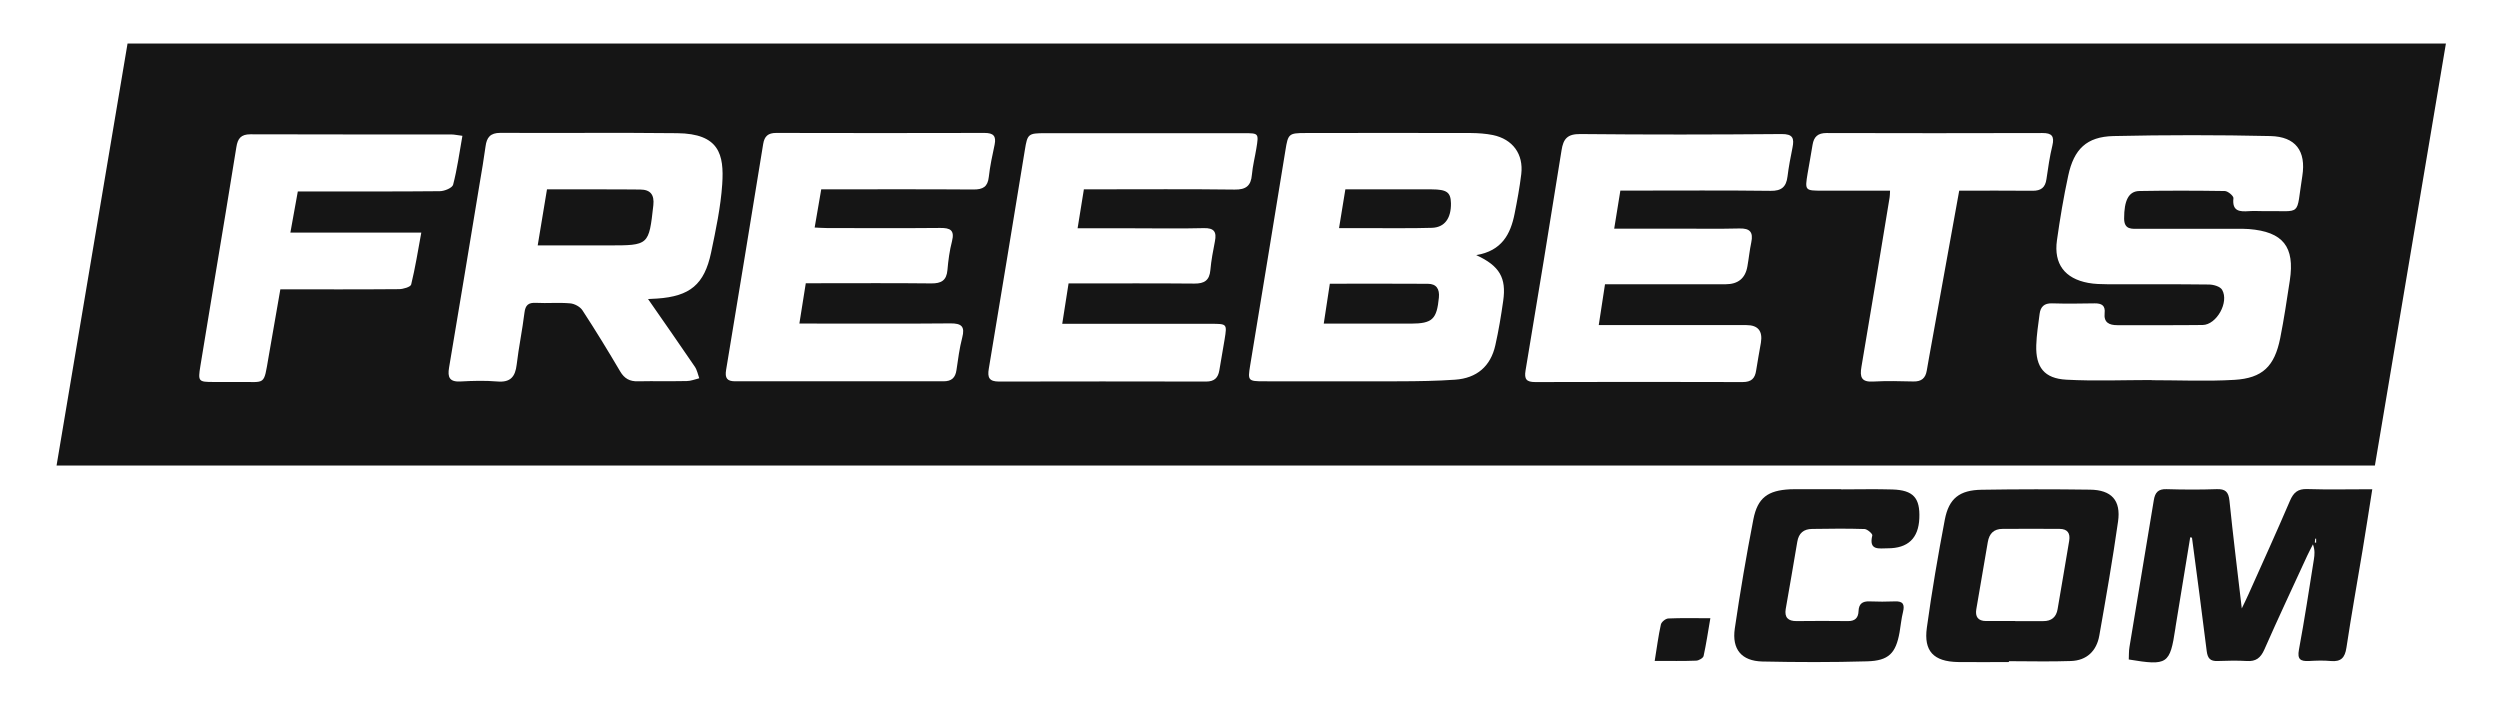
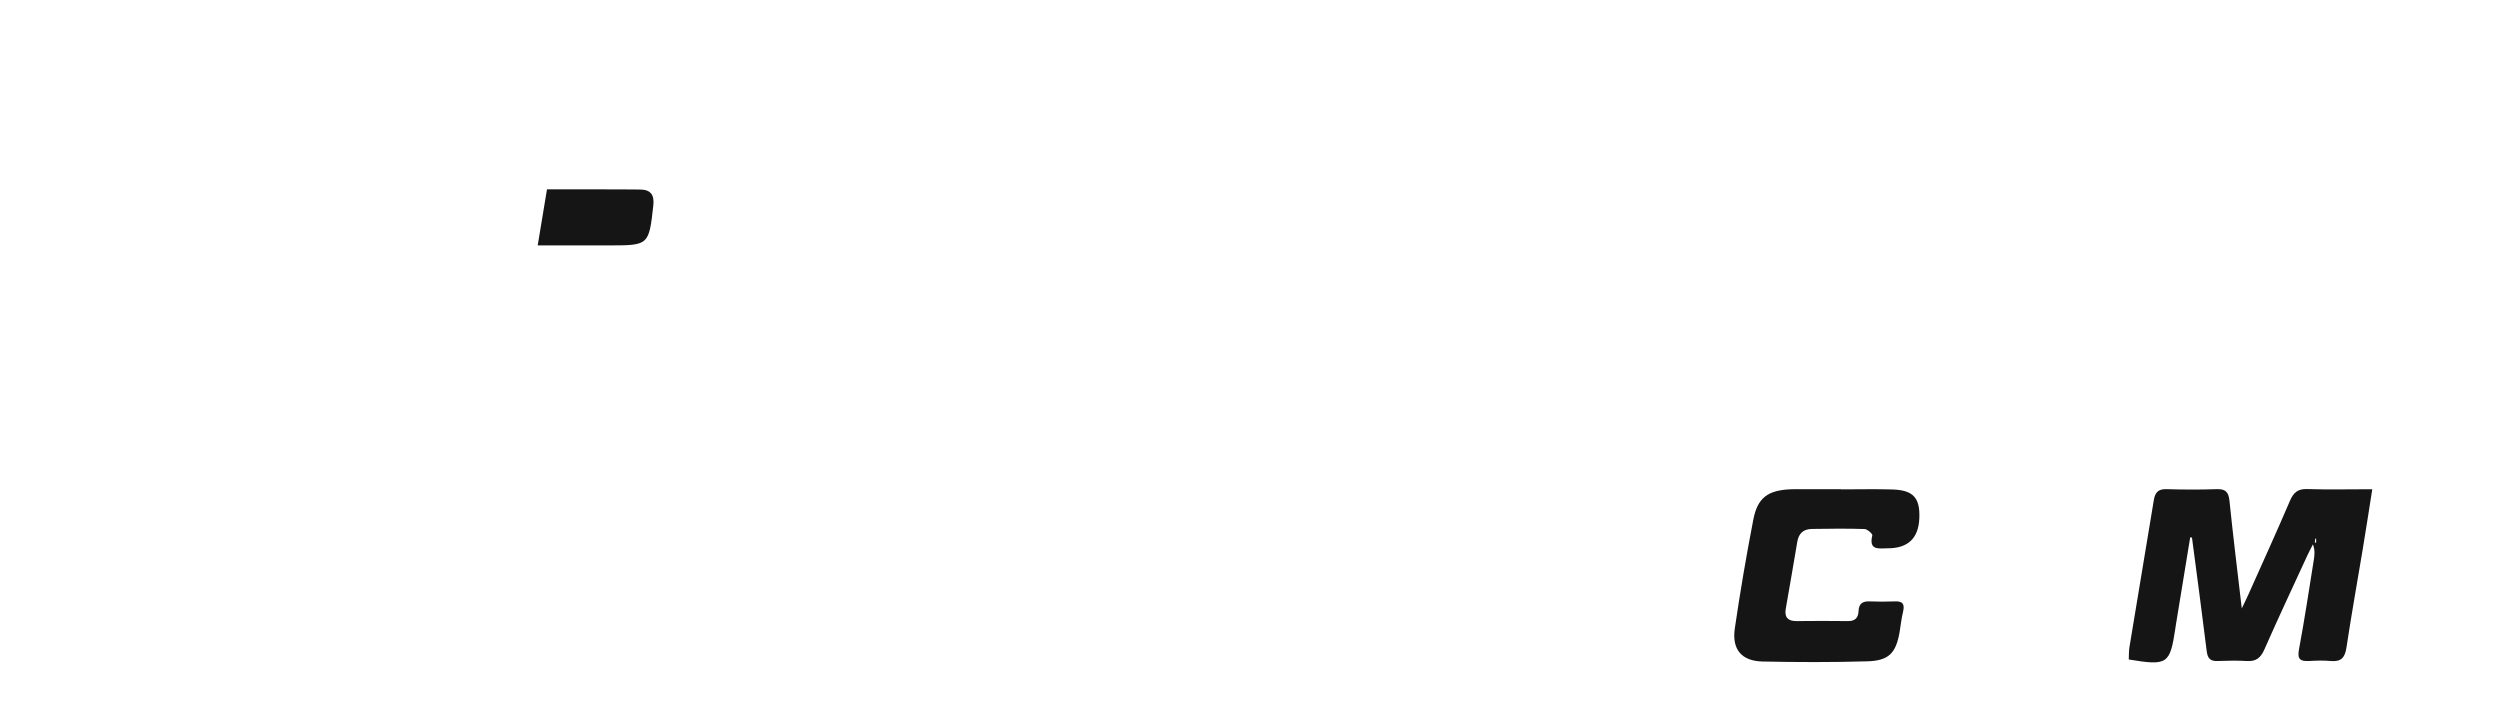
<svg xmlns="http://www.w3.org/2000/svg" width="160" height="45" viewBox="0 0 160 45" fill="none">
  <g id="Clip path group">
    <mask id="mask0_6192_587" style="mask-type:luminance" maskUnits="userSpaceOnUse" x="0" y="0" width="160" height="45">
      <g id="clip0_400_14947">
        <path id="Vector" d="M160 0.009H0V44.809H160V0.009Z" fill="white" />
      </g>
    </mask>
    <g mask="url(#mask0_6192_587)">
      <g id="Group">
-         <path id="Vector_2" d="M8.163 2.784H156.538C155.02 11.808 153.512 20.789 151.994 29.792H3.62C5.138 20.773 6.645 11.808 8.163 2.784ZM94.481 16.326C96.118 16.055 96.675 14.984 96.934 13.68C97.101 12.842 97.258 11.992 97.361 11.143C97.512 9.861 96.815 8.909 95.546 8.643C95.092 8.551 94.616 8.519 94.152 8.514C90.613 8.503 87.075 8.508 83.542 8.514C82.483 8.514 82.434 8.568 82.267 9.623C81.521 14.216 80.765 18.804 80.009 23.397C79.852 24.36 79.874 24.403 80.884 24.403C83.796 24.403 86.713 24.414 89.625 24.403C90.792 24.398 91.964 24.382 93.131 24.3C94.508 24.203 95.4 23.451 95.702 22.093C95.913 21.157 96.07 20.205 96.205 19.253C96.415 17.787 95.978 17.018 94.487 16.331L94.481 16.326ZM137.7 24.317C137.7 24.317 137.7 24.328 137.7 24.333C139.466 24.333 141.238 24.414 142.999 24.311C144.809 24.203 145.571 23.44 145.933 21.644C146.176 20.422 146.359 19.188 146.548 17.954C146.879 15.785 146.111 14.833 143.928 14.659C143.67 14.638 143.41 14.643 143.15 14.643C141.071 14.643 138.991 14.643 136.911 14.643C136.447 14.643 135.944 14.724 135.944 13.978C135.944 12.842 136.225 12.236 136.922 12.225C138.742 12.193 140.563 12.198 142.383 12.225C142.583 12.225 142.957 12.544 142.94 12.685C142.843 13.534 143.345 13.556 143.945 13.513C144.259 13.491 144.566 13.513 144.879 13.513C147.397 13.469 146.921 13.935 147.348 11.267C147.602 9.655 146.911 8.746 145.312 8.708C141.962 8.633 138.602 8.633 135.252 8.708C133.545 8.752 132.73 9.542 132.367 11.24C132.07 12.609 131.839 13.994 131.644 15.384C131.433 16.889 132.146 17.83 133.649 18.106C134.053 18.182 134.474 18.187 134.89 18.192C137.046 18.198 139.206 18.182 141.362 18.209C141.66 18.209 142.092 18.333 142.216 18.549C142.675 19.339 141.86 20.789 140.968 20.8C139.148 20.822 137.327 20.806 135.506 20.811C134.988 20.811 134.632 20.643 134.696 20.043C134.751 19.55 134.508 19.41 134.053 19.415C133.146 19.431 132.233 19.442 131.325 19.415C130.834 19.399 130.596 19.632 130.536 20.081C130.45 20.752 130.342 21.422 130.321 22.093C130.277 23.505 130.834 24.225 132.248 24.3C134.065 24.398 135.885 24.322 137.7 24.322V24.317ZM41.468 19.139C41.76 19.123 41.912 19.117 42.068 19.107C44.154 18.961 45.077 18.214 45.51 16.163C45.812 14.714 46.125 13.253 46.223 11.781C46.347 9.888 46.033 8.551 43.338 8.524C39.567 8.481 35.796 8.524 32.025 8.503C31.377 8.503 31.15 8.795 31.075 9.368C30.966 10.169 30.831 10.959 30.696 11.754C30.048 15.677 29.405 19.599 28.741 23.521C28.633 24.149 28.768 24.452 29.476 24.414C30.253 24.371 31.042 24.349 31.815 24.414C32.663 24.49 32.976 24.122 33.068 23.332C33.198 22.223 33.43 21.125 33.565 20.016C33.624 19.523 33.819 19.356 34.31 19.383C35.034 19.421 35.769 19.35 36.493 19.415C36.769 19.437 37.13 19.632 37.276 19.859C38.114 21.141 38.913 22.45 39.691 23.77C39.961 24.23 40.307 24.419 40.831 24.403C41.868 24.382 42.911 24.409 43.953 24.387C44.218 24.387 44.483 24.273 44.753 24.209C44.661 23.954 44.613 23.673 44.461 23.457C43.5 22.039 42.517 20.643 41.468 19.128V19.139ZM51.56 18.127C51.933 18.127 52.219 18.127 52.505 18.127C54.872 18.127 57.238 18.111 59.604 18.138C60.236 18.144 60.577 17.954 60.636 17.284C60.69 16.661 60.771 16.039 60.928 15.439C61.106 14.73 60.82 14.584 60.177 14.589C57.756 14.611 55.342 14.6 52.922 14.595C52.673 14.595 52.43 14.573 52.138 14.562C52.284 13.702 52.419 12.918 52.559 12.117C52.819 12.117 52.997 12.117 53.181 12.117C56.222 12.117 59.264 12.106 62.305 12.128C62.91 12.128 63.213 11.96 63.283 11.327C63.359 10.629 63.51 9.942 63.656 9.255C63.769 8.703 63.575 8.508 63.013 8.508C58.567 8.519 54.121 8.519 49.675 8.508C49.161 8.508 48.924 8.714 48.843 9.217C48.059 14.037 47.271 18.858 46.471 23.673C46.385 24.192 46.525 24.403 47.049 24.403C51.495 24.403 55.941 24.398 60.388 24.403C60.901 24.403 61.144 24.176 61.214 23.684C61.317 22.991 61.403 22.288 61.581 21.612C61.77 20.892 61.538 20.692 60.83 20.697C57.892 20.724 54.953 20.708 52.019 20.708C51.749 20.708 51.479 20.708 51.16 20.708C51.306 19.788 51.43 18.998 51.571 18.122L51.56 18.127ZM69.361 12.117C69.685 12.117 69.944 12.117 70.198 12.117C73.137 12.117 76.076 12.095 79.014 12.133C79.739 12.144 80.063 11.895 80.122 11.181C80.171 10.613 80.317 10.056 80.408 9.493C80.565 8.524 80.56 8.524 79.603 8.524C75.368 8.524 71.127 8.524 66.892 8.524C65.806 8.524 65.757 8.568 65.59 9.601C64.823 14.265 64.066 18.934 63.283 23.597C63.186 24.165 63.31 24.419 63.931 24.419C68.35 24.409 72.769 24.409 77.194 24.419C77.713 24.419 77.956 24.187 78.037 23.705C78.145 23.04 78.269 22.375 78.377 21.709C78.534 20.724 78.534 20.724 77.496 20.724C74.639 20.724 71.775 20.724 68.918 20.724C68.637 20.724 68.356 20.724 67.983 20.724C68.124 19.816 68.253 18.988 68.388 18.138C68.696 18.138 68.901 18.138 69.107 18.138C71.549 18.138 73.996 18.127 76.438 18.149C77.075 18.155 77.405 17.949 77.464 17.284C77.518 16.661 77.637 16.05 77.756 15.439C77.875 14.838 77.702 14.584 77.043 14.6C75.562 14.638 74.077 14.611 72.597 14.611C71.408 14.611 70.214 14.611 68.966 14.611C69.107 13.756 69.226 12.988 69.366 12.133L69.361 12.117ZM103.708 12.198C104.022 12.198 104.303 12.198 104.578 12.198C107.49 12.198 110.407 12.176 113.319 12.214C114.016 12.225 114.319 11.96 114.4 11.3C114.475 10.683 114.594 10.066 114.718 9.455C114.837 8.86 114.762 8.568 114.005 8.579C109.716 8.616 105.421 8.622 101.132 8.579C100.316 8.573 100.051 8.881 99.938 9.623C99.192 14.319 98.42 19.015 97.636 23.705C97.539 24.273 97.696 24.452 98.257 24.452C102.682 24.441 107.101 24.436 111.526 24.452C112.093 24.452 112.32 24.219 112.395 23.7C112.482 23.11 112.601 22.52 112.698 21.931C112.82 21.181 112.511 20.806 111.769 20.806C108.932 20.806 106.096 20.806 103.26 20.806C102.979 20.806 102.698 20.806 102.32 20.806C102.461 19.88 102.59 19.053 102.72 18.192H103.573C105.864 18.192 108.149 18.192 110.44 18.192C111.236 18.192 111.7 17.812 111.833 17.051C111.925 16.537 111.974 16.017 112.082 15.509C112.217 14.865 112.006 14.605 111.326 14.622C110.024 14.654 108.727 14.633 107.425 14.633C106.08 14.633 104.729 14.633 103.309 14.633C103.444 13.794 103.568 13.037 103.703 12.198H103.708ZM29.594 8.692C29.248 8.649 29.07 8.606 28.897 8.606C24.608 8.606 20.313 8.606 16.024 8.595C15.419 8.595 15.213 8.865 15.127 9.417C14.684 12.214 14.209 15.006 13.749 17.803C13.441 19.675 13.128 21.547 12.825 23.419C12.664 24.414 12.696 24.447 13.668 24.447C14.214 24.447 14.76 24.452 15.305 24.447C17.012 24.425 16.866 24.723 17.185 22.867C17.434 21.417 17.688 19.972 17.942 18.517C20.535 18.517 23.03 18.528 25.526 18.506C25.802 18.506 26.277 18.366 26.315 18.209C26.574 17.148 26.747 16.066 26.963 14.887H18.584C18.752 13.972 18.903 13.134 19.06 12.252C19.357 12.252 19.616 12.252 19.876 12.252C22.631 12.252 25.391 12.263 28.146 12.236C28.444 12.236 28.951 12.025 29 11.819C29.259 10.824 29.4 9.79 29.594 8.692ZM125.393 12.203C127.014 12.203 128.548 12.193 130.083 12.209C130.623 12.214 130.898 12.003 130.973 11.462C131.077 10.743 131.18 10.018 131.352 9.314C131.493 8.719 131.319 8.508 130.71 8.514C126.106 8.524 121.498 8.53 116.895 8.514C116.339 8.514 116.09 8.752 116.004 9.266C115.907 9.882 115.788 10.494 115.685 11.111C115.507 12.187 115.523 12.203 116.615 12.203C117.787 12.203 118.954 12.203 120.126 12.203C120.402 12.203 120.677 12.203 120.963 12.203C120.953 12.42 120.953 12.528 120.936 12.631C120.342 16.245 119.748 19.864 119.132 23.478C119.019 24.133 119.127 24.463 119.883 24.419C120.737 24.371 121.601 24.392 122.46 24.414C122.968 24.425 123.232 24.209 123.313 23.716C123.411 23.127 123.524 22.537 123.627 21.953C124.21 18.733 124.788 15.514 125.388 12.209L125.393 12.203Z" fill="#151515" />
        <path id="Vector_3" d="M140.173 34.389C139.864 36.283 139.552 38.171 139.244 40.065C139.233 40.114 139.233 40.167 139.222 40.222C138.876 42.51 138.725 42.618 136.241 42.207C136.256 41.942 136.239 41.666 136.288 41.396C136.801 38.269 137.331 35.141 137.844 32.009C137.925 31.511 138.131 31.289 138.66 31.306C139.725 31.338 140.794 31.343 141.859 31.306C142.421 31.284 142.625 31.473 142.685 32.041C142.912 34.265 143.187 36.483 143.474 38.939C143.679 38.512 143.798 38.274 143.905 38.031C144.797 36.04 145.7 34.049 146.559 32.047C146.785 31.522 147.06 31.279 147.661 31.3C149.006 31.343 150.351 31.311 151.826 31.311C151.61 32.674 151.415 33.951 151.204 35.217C150.858 37.295 150.486 39.367 150.172 41.45C150.075 42.099 149.821 42.364 149.167 42.305C148.703 42.261 148.233 42.278 147.763 42.305C147.233 42.326 147.017 42.202 147.131 41.585C147.488 39.67 147.78 37.738 148.087 35.812C148.136 35.509 148.163 35.206 148.028 34.839C147.909 35.077 147.78 35.309 147.671 35.547C146.747 37.554 145.807 39.551 144.917 41.574C144.678 42.11 144.376 42.343 143.798 42.305C143.177 42.267 142.55 42.283 141.924 42.305C141.469 42.321 141.292 42.148 141.231 41.682C140.934 39.259 140.605 36.835 140.287 34.411C140.243 34.4 140.205 34.395 140.163 34.384L140.173 34.389ZM148.147 34.725C148.174 34.725 148.206 34.725 148.233 34.73V34.476C148.233 34.476 148.196 34.476 148.174 34.476L148.147 34.73V34.725Z" fill="#151515" />
-         <path id="Vector_4" d="M128.57 42.37C127.479 42.37 126.387 42.386 125.296 42.37C123.756 42.337 123.108 41.677 123.319 40.168C123.637 37.852 124.032 35.547 124.469 33.253C124.729 31.895 125.415 31.365 126.825 31.344C129.137 31.306 131.45 31.306 133.761 31.338C135.133 31.354 135.749 32.02 135.555 33.378C135.209 35.818 134.783 38.252 134.355 40.682C134.182 41.661 133.55 42.272 132.54 42.305C131.217 42.353 129.893 42.316 128.57 42.316C128.57 42.337 128.57 42.359 128.57 42.375V42.37ZM128.975 39.751C129.574 39.751 130.168 39.746 130.769 39.751C131.297 39.756 131.601 39.491 131.686 38.988C131.941 37.527 132.178 36.072 132.428 34.611C132.508 34.124 132.319 33.854 131.822 33.849C130.601 33.843 129.38 33.838 128.159 33.849C127.608 33.849 127.311 34.146 127.219 34.692C126.982 36.126 126.722 37.554 126.484 38.988C126.403 39.459 126.587 39.746 127.106 39.746C127.727 39.746 128.353 39.746 128.975 39.746V39.751Z" fill="#151515" />
        <path id="Vector_5" d="M117.845 31.32C118.936 31.32 120.033 31.293 121.119 31.326C122.453 31.369 122.891 31.867 122.837 33.171C122.783 34.451 122.109 35.091 120.816 35.091C120.265 35.091 119.585 35.259 119.828 34.264C119.849 34.166 119.509 33.863 119.331 33.858C118.212 33.82 117.094 33.836 115.976 33.852C115.436 33.858 115.117 34.117 115.025 34.68C114.793 36.114 114.528 37.547 114.285 38.981C114.198 39.511 114.436 39.755 114.976 39.749C116.068 39.739 117.159 39.733 118.256 39.749C118.72 39.76 118.931 39.544 118.947 39.111C118.963 38.646 119.196 38.473 119.644 38.489C120.19 38.511 120.735 38.511 121.281 38.489C121.799 38.467 121.907 38.689 121.794 39.16C121.686 39.587 121.648 40.031 121.573 40.464C121.335 41.805 120.881 42.287 119.498 42.325C117.261 42.39 115.025 42.384 112.788 42.336C111.459 42.303 110.833 41.556 111.027 40.226C111.368 37.888 111.767 35.551 112.216 33.236C112.486 31.856 113.145 31.385 114.56 31.315C114.636 31.315 114.717 31.31 114.793 31.31C115.808 31.31 116.819 31.31 117.834 31.31L117.845 31.32Z" fill="#151515" />
-         <path id="Vector_6" d="M105.902 42.292C106.043 41.427 106.135 40.691 106.297 39.966C106.335 39.804 106.599 39.587 106.772 39.582C107.62 39.544 108.469 39.566 109.463 39.566C109.311 40.442 109.198 41.221 109.03 41.984C109.003 42.114 108.723 42.276 108.555 42.282C107.734 42.314 106.907 42.298 105.902 42.298V42.292Z" fill="#151515" />
-         <path id="Vector_7" d="M85.109 18.158C87.237 18.158 89.306 18.147 91.381 18.163C91.927 18.163 92.143 18.493 92.089 19.045C91.954 20.43 91.673 20.706 90.306 20.712C88.469 20.712 86.627 20.712 84.72 20.712C84.855 19.835 84.974 19.051 85.109 18.158Z" fill="#151515" />
-         <path id="Vector_8" d="M85.698 14.602C85.838 13.737 85.962 12.974 86.103 12.119C87.54 12.119 88.96 12.119 90.376 12.119C90.792 12.119 91.208 12.119 91.624 12.119C92.596 12.124 92.845 12.303 92.861 13.006C92.877 13.97 92.456 14.559 91.635 14.581C90.338 14.619 89.036 14.597 87.74 14.602C87.091 14.602 86.448 14.602 85.698 14.602Z" fill="#151515" />
        <path id="Vector_9" d="M34.413 15.706C34.618 14.462 34.801 13.336 35.007 12.119C36.12 12.119 37.227 12.119 38.329 12.119C39.21 12.119 40.096 12.119 40.976 12.13C41.641 12.135 41.884 12.476 41.814 13.131C41.527 15.706 41.533 15.706 38.94 15.706H34.413Z" fill="#151515" />
      </g>
    </g>
  </g>
</svg>